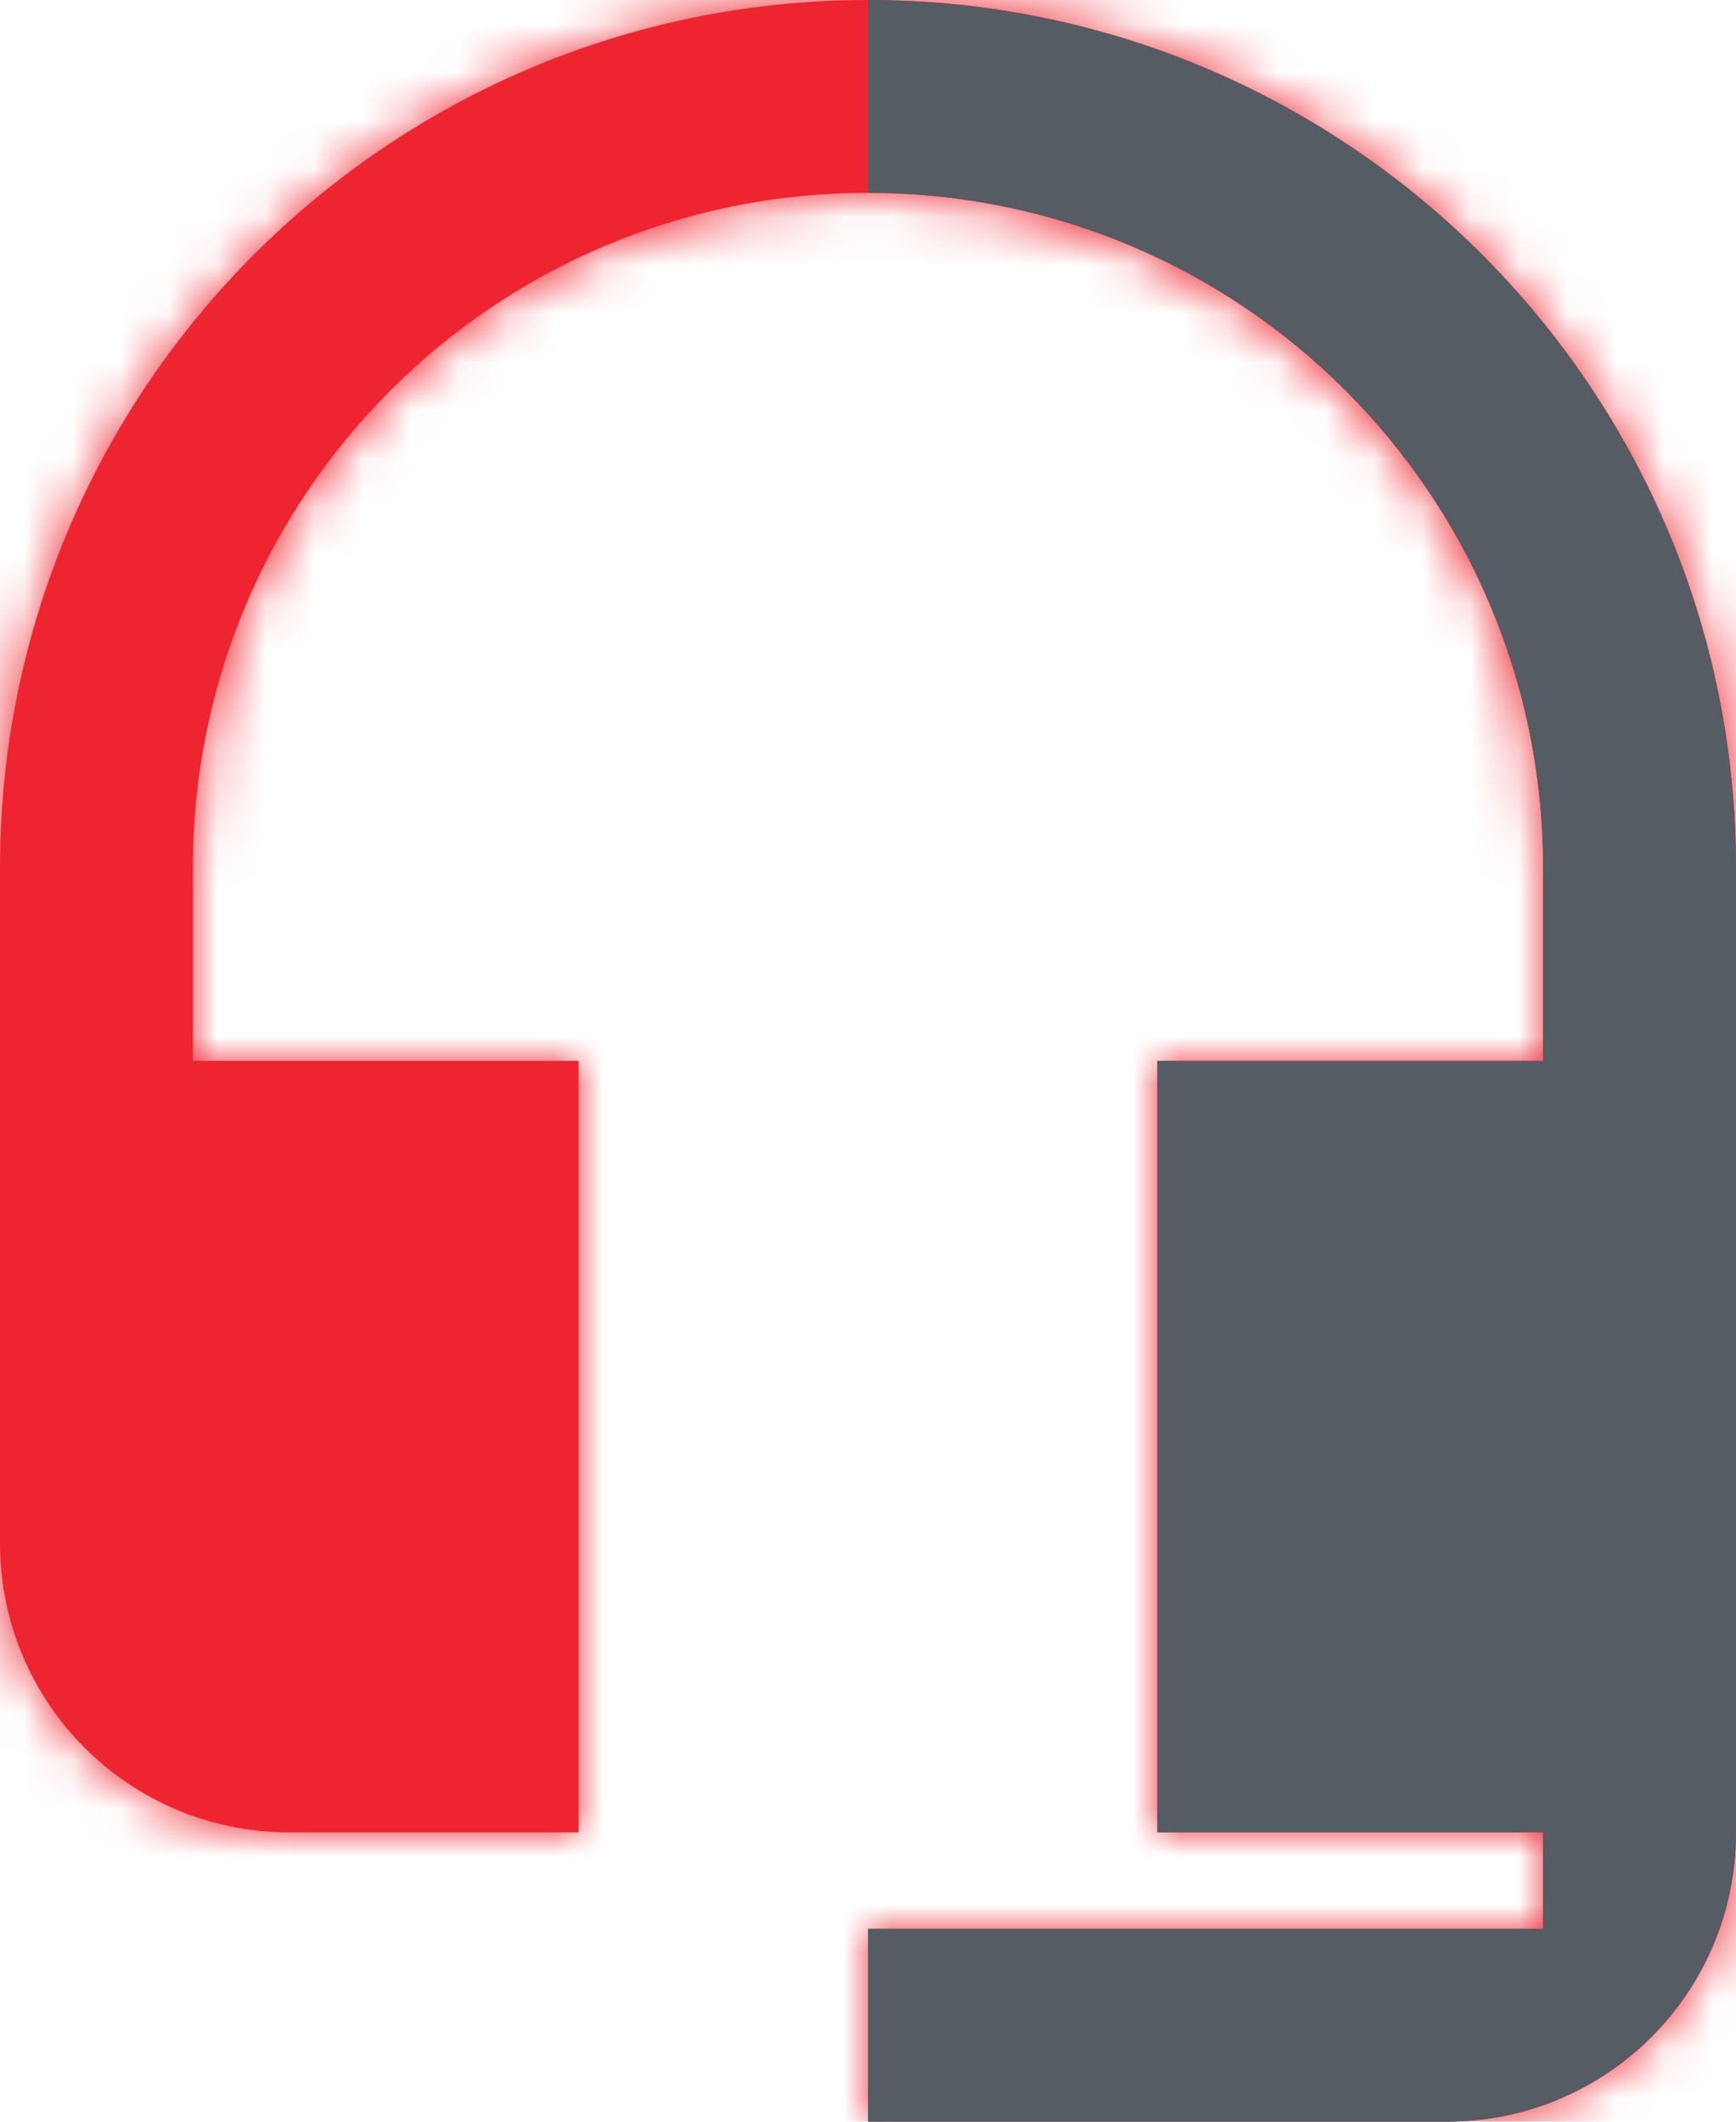
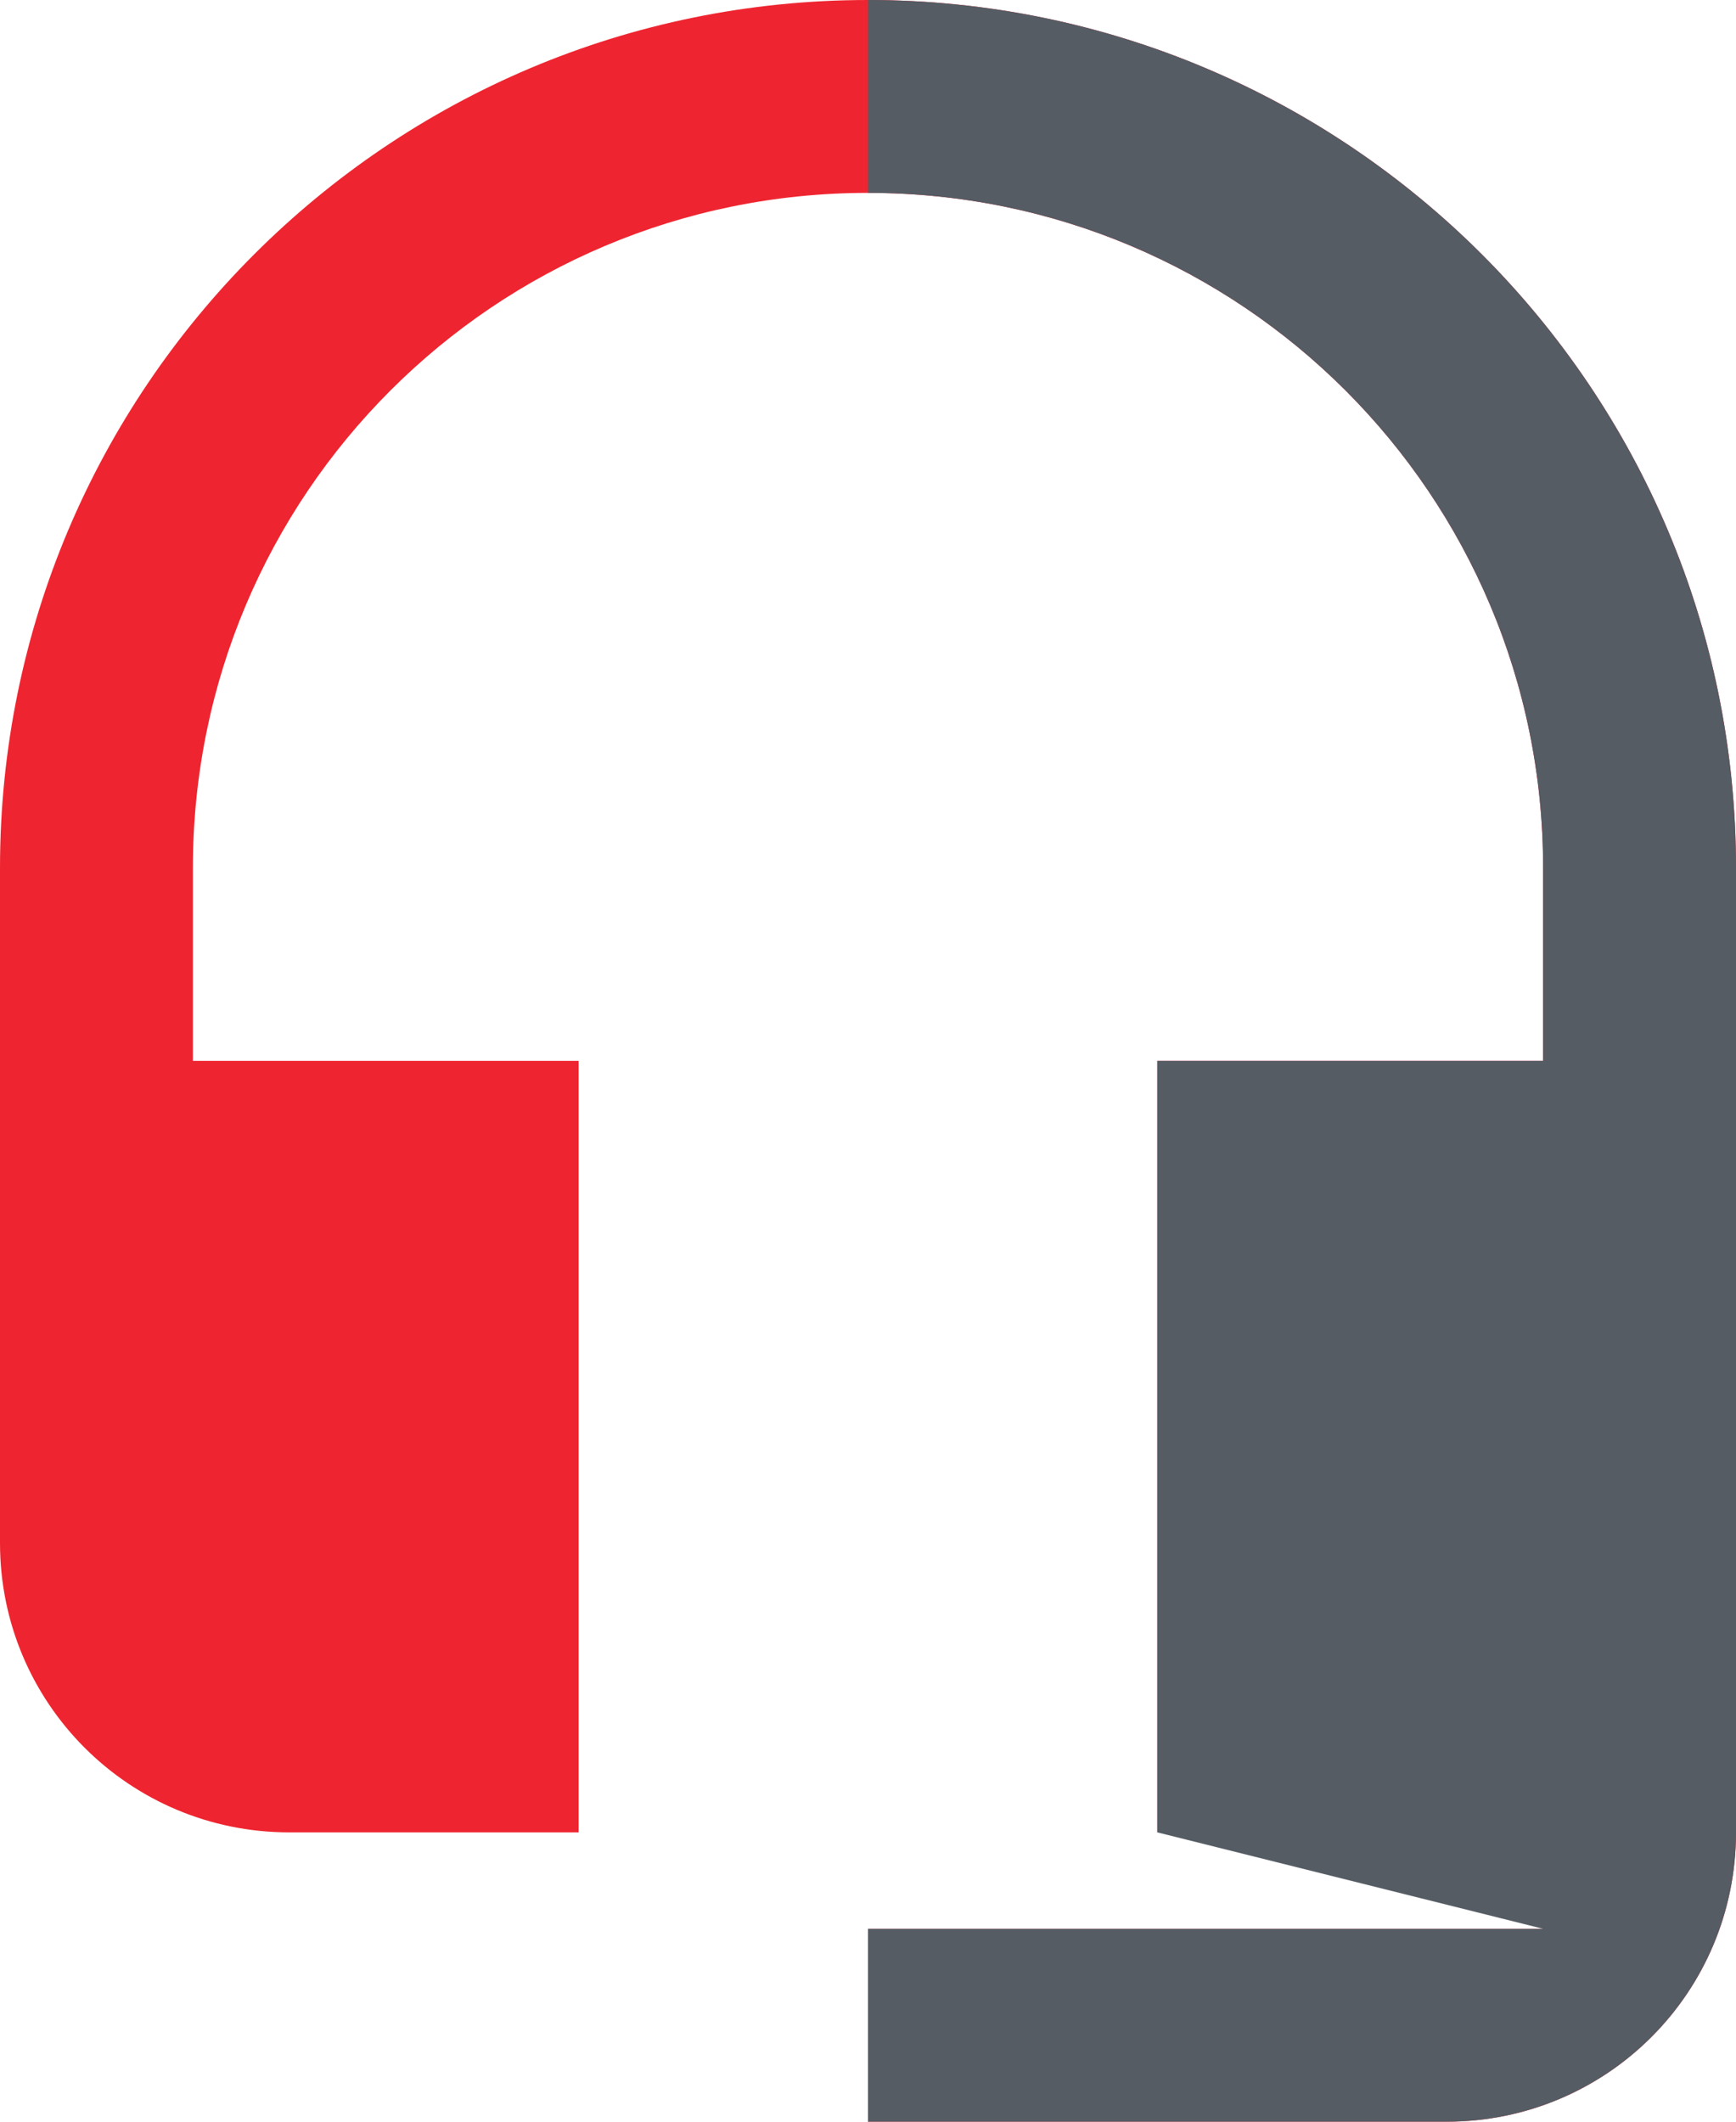
<svg xmlns="http://www.w3.org/2000/svg" xmlns:xlink="http://www.w3.org/1999/xlink" width="36px" height="44px" viewBox="0 0 36 44" version="1.1">
  <title>20B00242-63D6-4A2E-BBD6-4C64D5685B36</title>
  <desc>Created with sketchtool.</desc>
  <defs>
    <path d="M0,18 L0,32 C0,35.32 2.68,38 6,38 L12,38 L12,22 L4,22 L4,18 C4,10.26 10.26,4 18,4 C25.74,4 32,10.26 32,18 L32,22 L24,22 L24,38 L32,38 L32,40 L18,40 L18,44 L30,44 C33.32,44 36,41.32 36,38 L36,18 C36,8.06 27.94,0 18,0 C8.06,0 0,8.06 0,18 Z" id="path-1" />
    <rect id="path-3" x="0" y="0" width="48" height="48" />
-     <rect id="path-5" x="0" y="0" width="48" height="48" />
-     <path d="M24,2 C33.94,2 42,10.06 42,20 L42,40 C42,43.32 39.32,46 36,46 L24,46 L24,42 L38,42 L38,40 L30,40 L30,24 L38,24 L38,20 C38,12.26 31.74,6 24,6 L24,2 Z" id="path-7" />
+     <path d="M24,2 C33.94,2 42,10.06 42,20 L42,40 C42,43.32 39.32,46 36,46 L24,46 L24,42 L38,42 L30,40 L30,24 L38,24 L38,20 C38,12.26 31.74,6 24,6 L24,2 Z" id="path-7" />
  </defs>
  <g id="Material-Theme---assets-sheet" stroke="none" stroke-width="1" fill="none" fill-rule="evenodd">
    <g id="Assets-sheet-2" transform="translate(-36, -37)">
      <g id="Icon-/-Communication-/-Headset_mic-/-Two-tones-/-48px" transform="translate(30, 35)">
        <g id="primary" stroke-width="1" fill-rule="evenodd" transform="translate(6, 2)">
          <mask id="mask-2" fill="white">
            <use xlink:href="#path-1" />
          </mask>
          <use id="Mask" fill="#EE2530" xlink:href="#path-1" />
          <g id="✱-/-Color-/-Icons-/-Primary" mask="url(#mask-2)">
            <g transform="translate(-6, -2)">
              <mask id="mask-4" fill="white">
                <use xlink:href="#path-3" />
              </mask>
              <g id="Background" stroke="none" fill="none" />
              <g id="✱-/-Color-/-Primary-/-Main" stroke="none" fill="none" mask="url(#mask-4)">
                <mask id="mask-6" fill="white">
                  <use xlink:href="#path-5" />
                </mask>
                <g id="Background" />
                <g id="✱-/-Color-/-Primary-/-600" mask="url(#mask-6)" fill="#EE2530" fill-rule="evenodd">
                  <rect id="Rectangle-13" x="0" y="0" width="48" height="48" />
                </g>
              </g>
            </g>
          </g>
        </g>
        <mask id="mask-8" fill="white">
          <use xlink:href="#path-7" />
        </mask>
        <use id="Combined-Shape" fill="#555C64" fill-rule="evenodd" xlink:href="#path-7" />
      </g>
    </g>
  </g>
</svg>